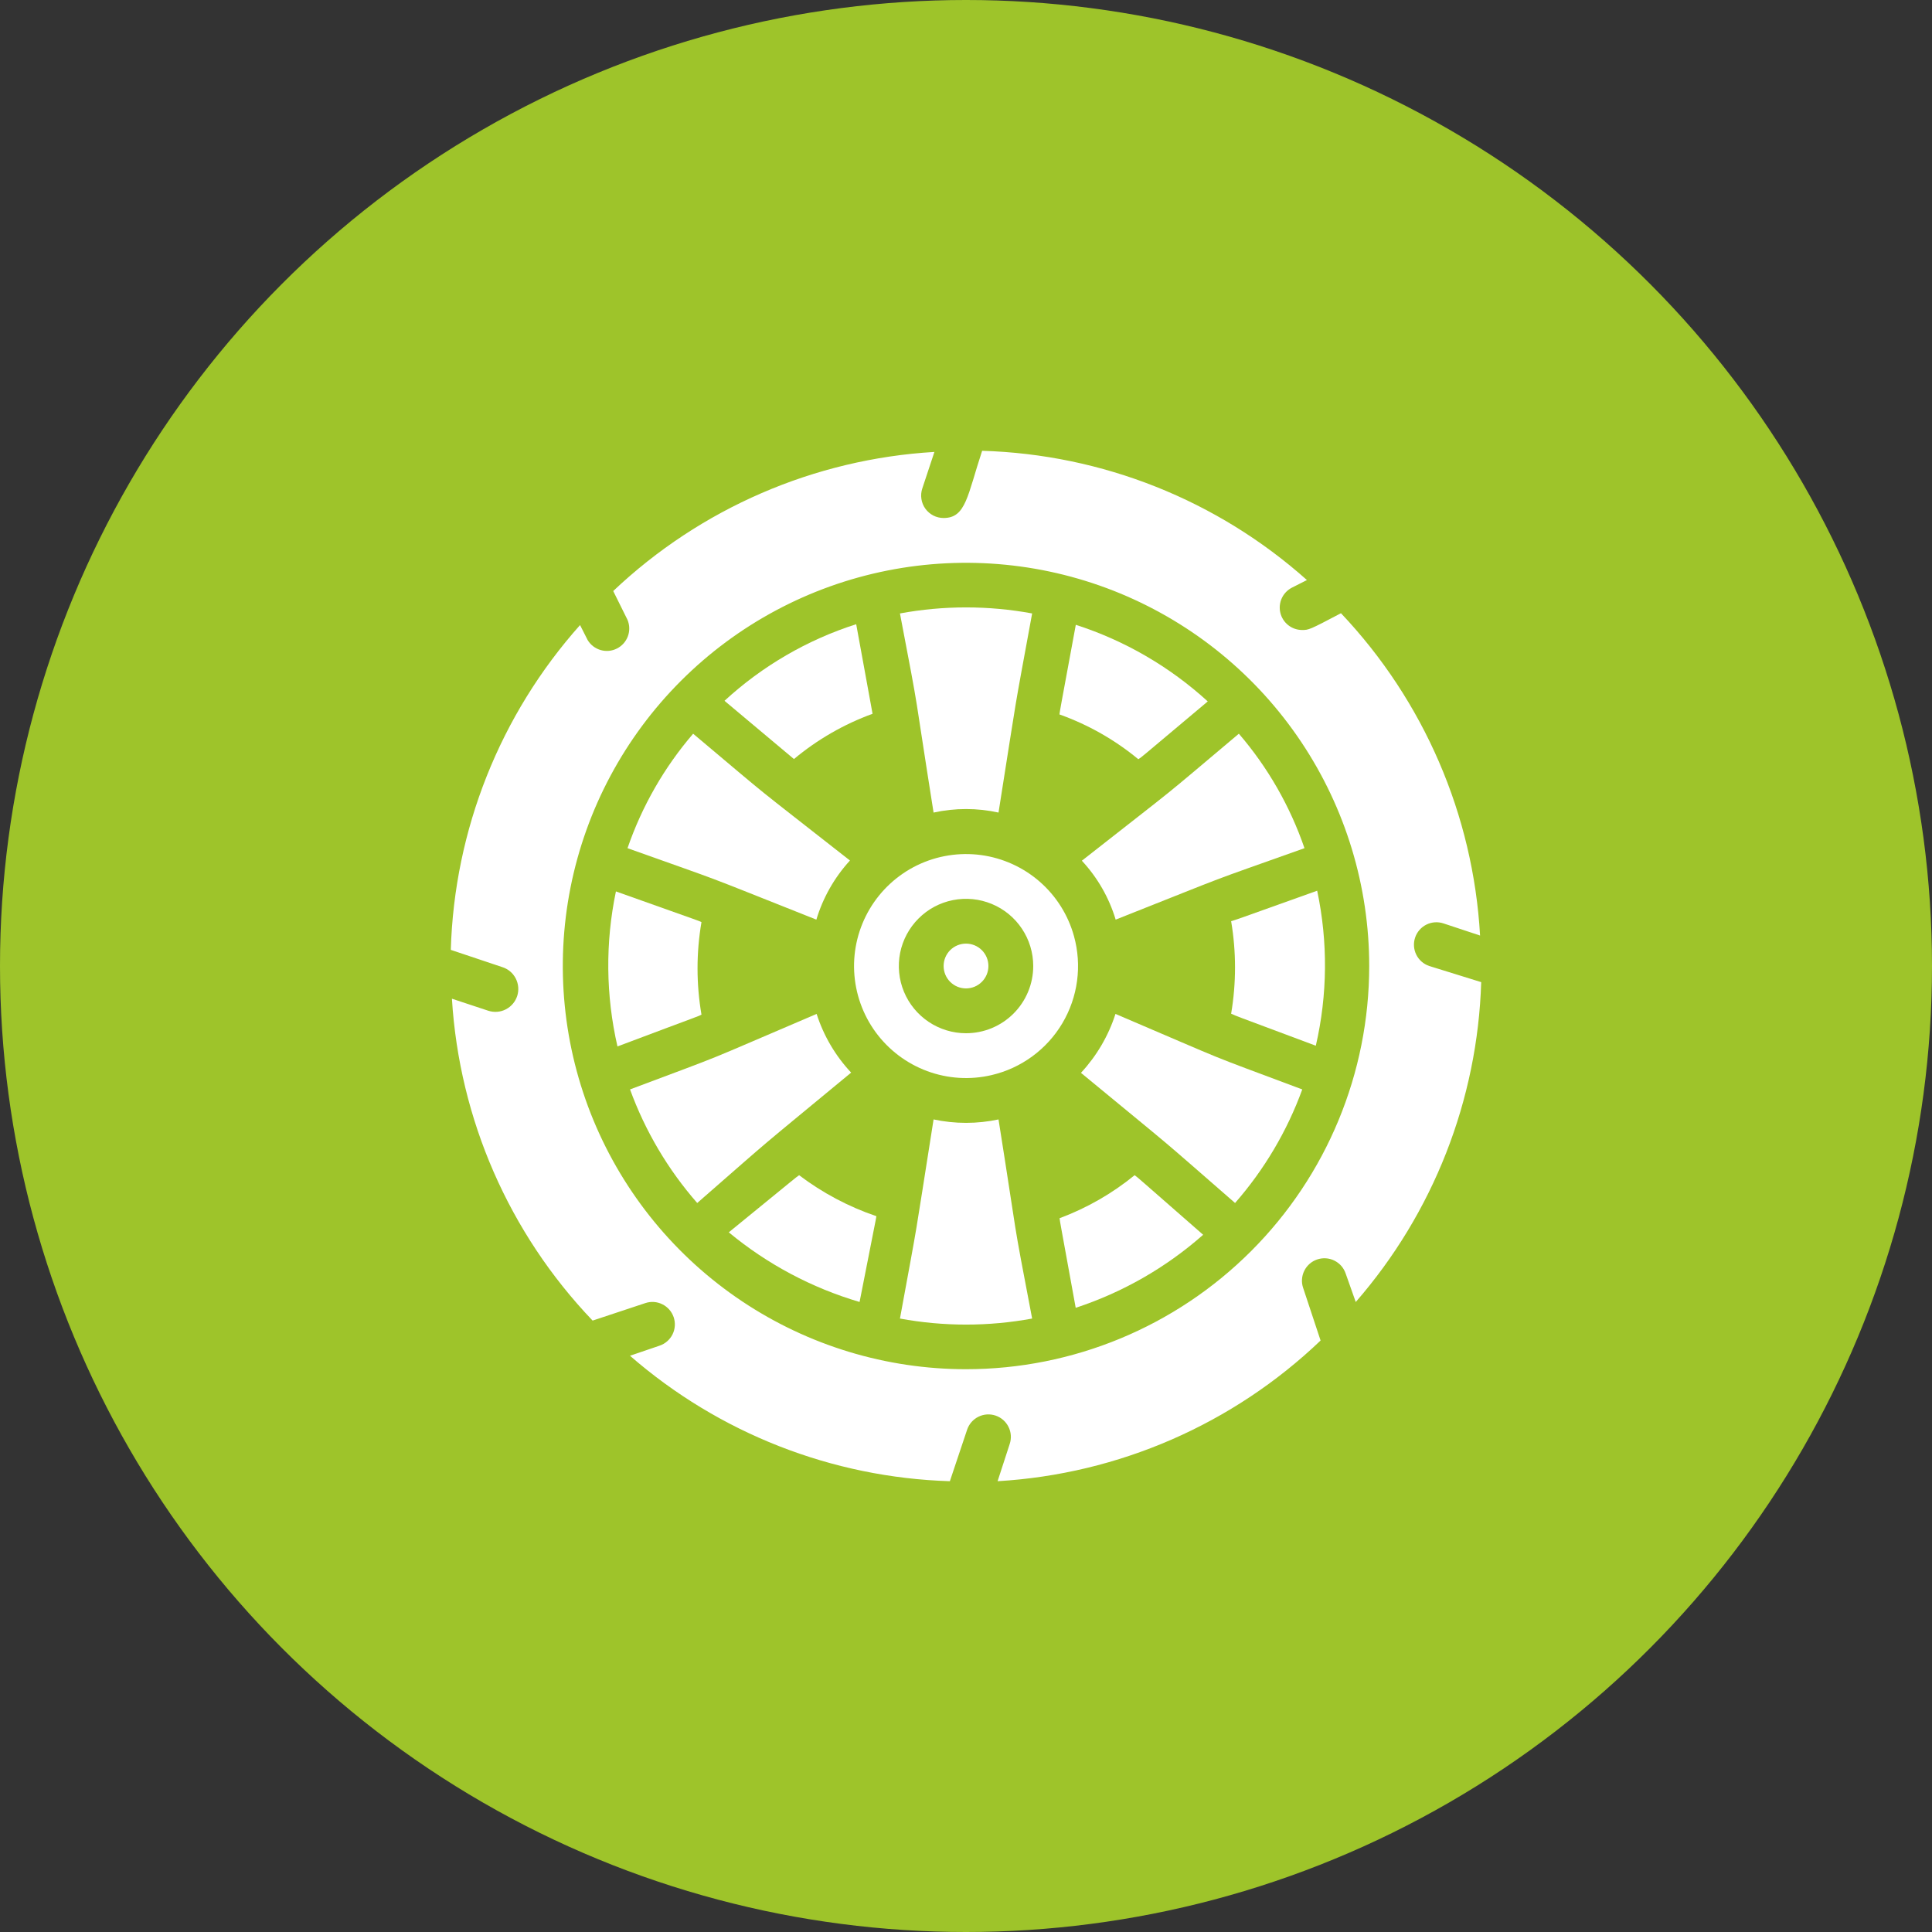
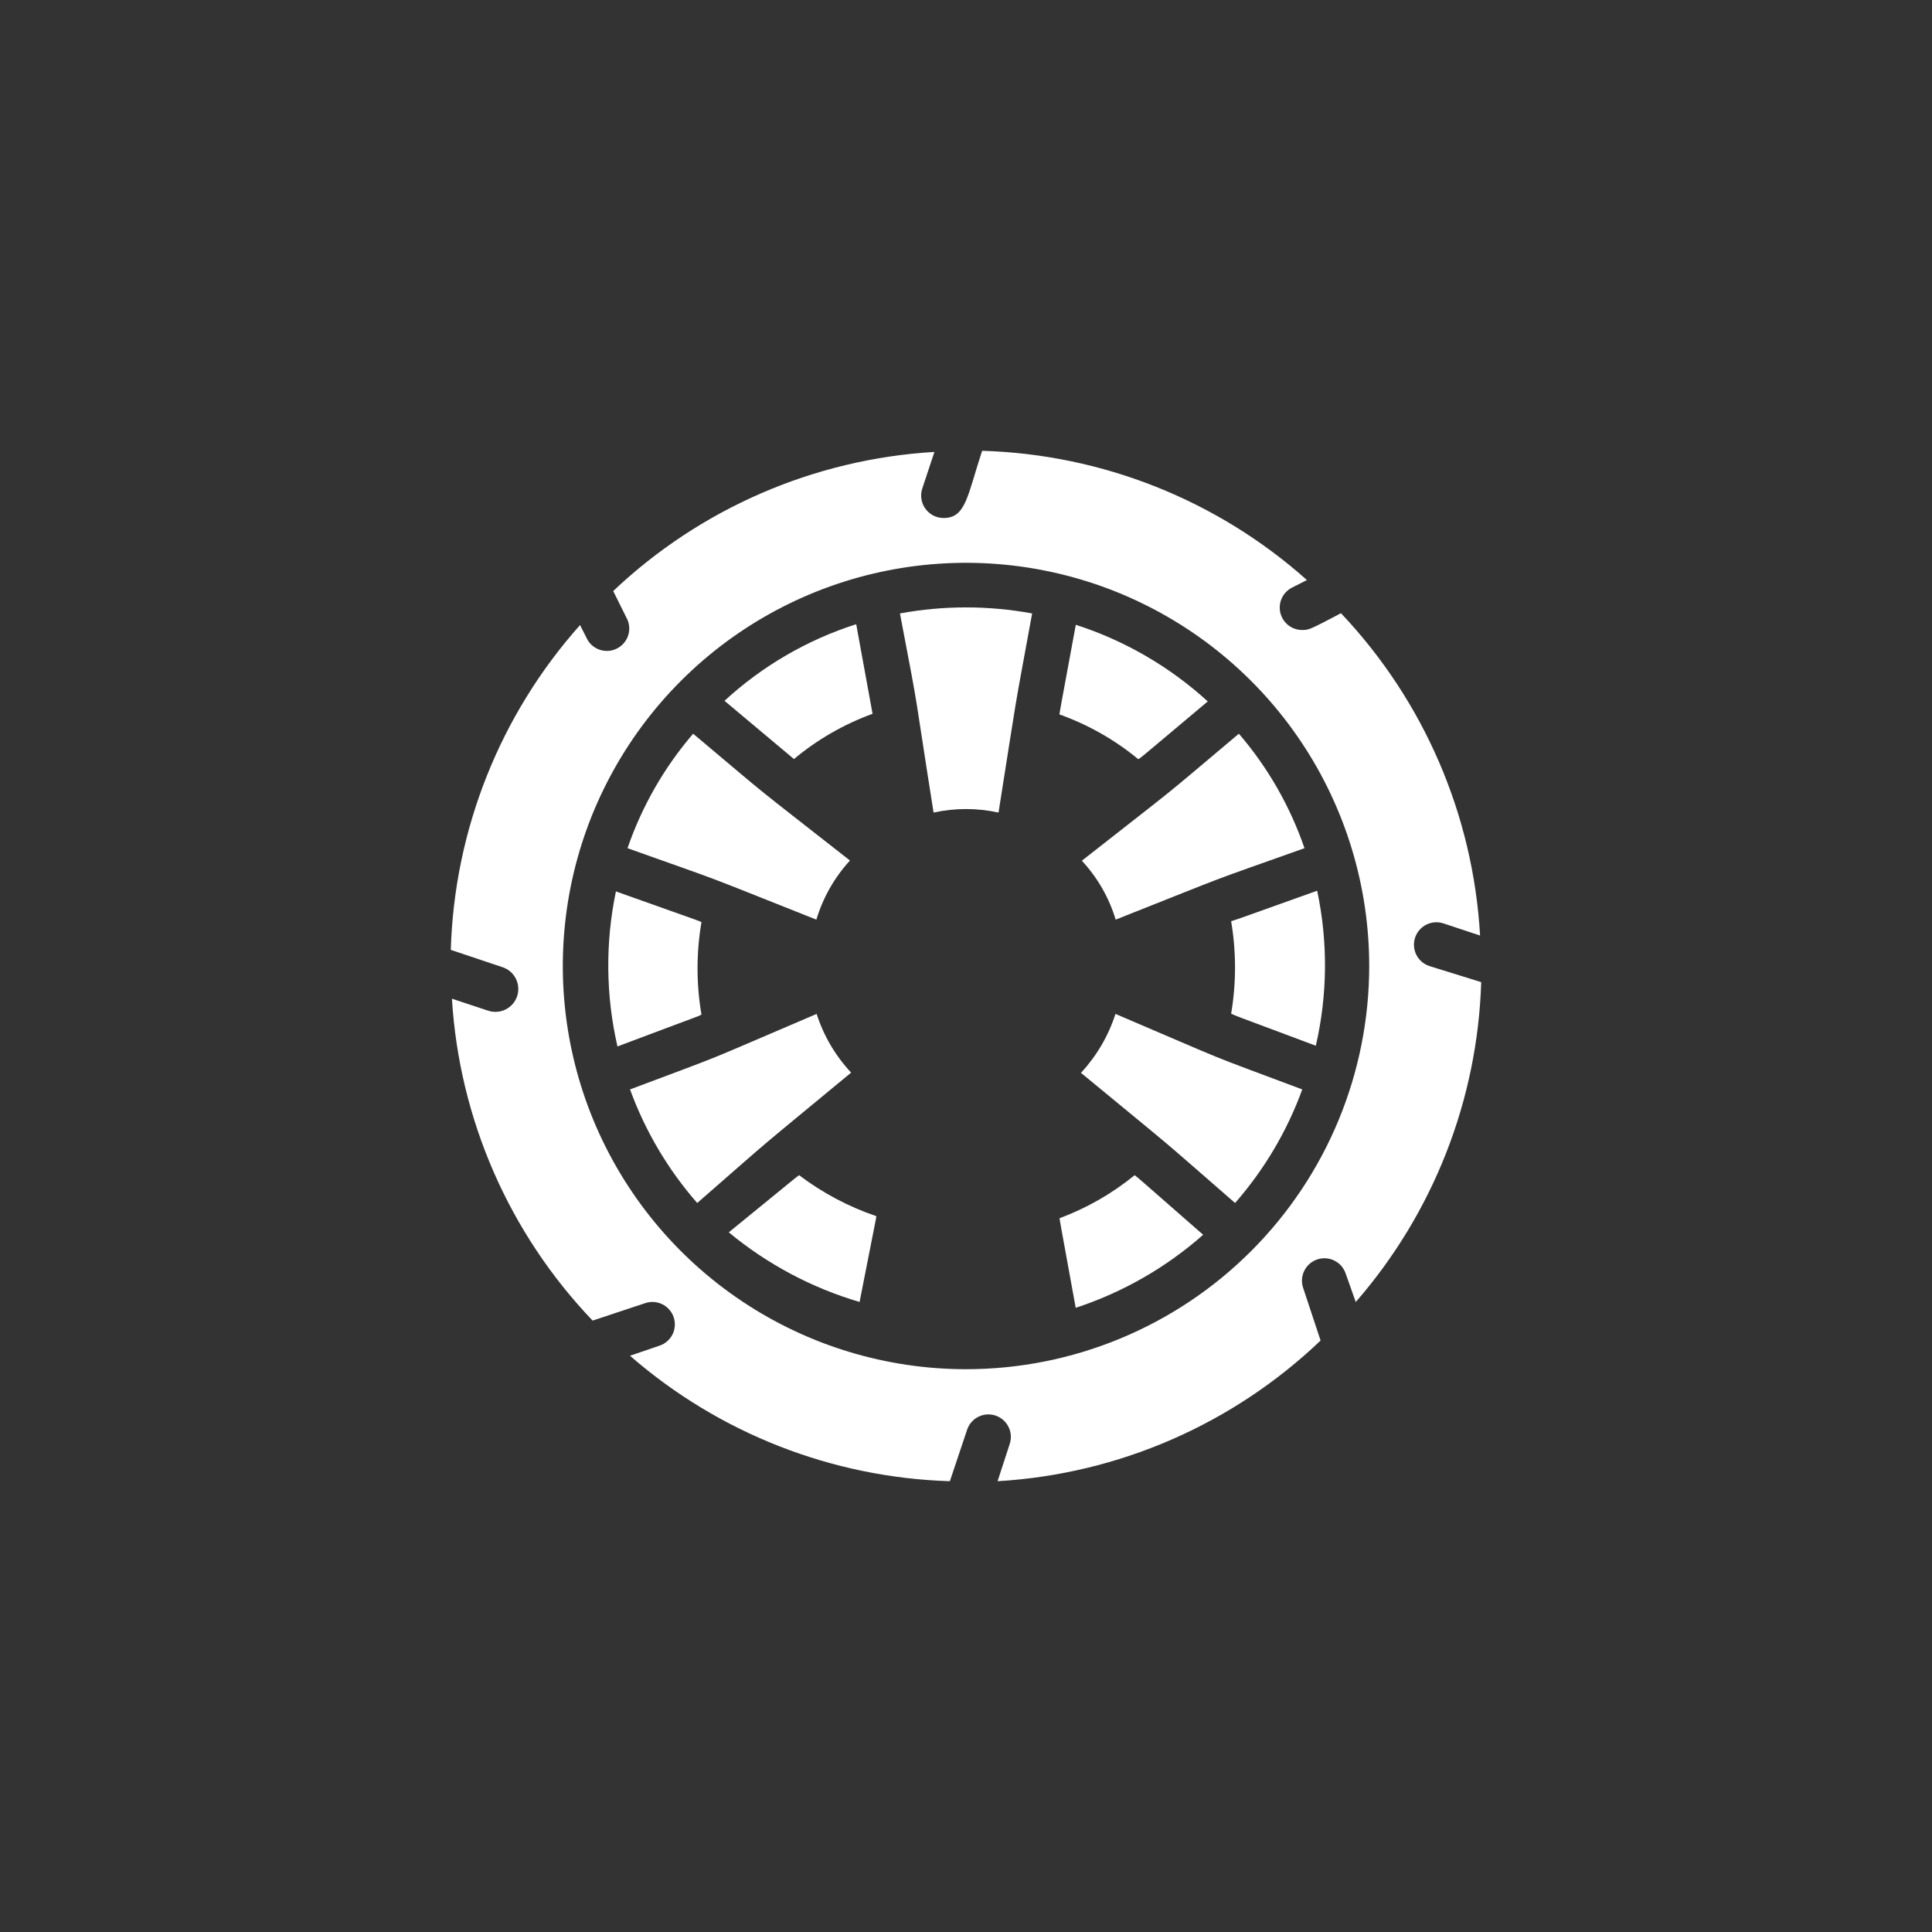
<svg xmlns="http://www.w3.org/2000/svg" width="60" height="60" viewBox="0 0 60 60" fill="none">
  <rect x="0" y="0" width="60" height="60" fill="#333333" stroke="none" />
-   <circle cx="30" cy="30" r="30" fill="#9EC42A" />
  <path d="M44.386 30C44.211 29.941 44.066 29.815 43.984 29.649C43.902 29.483 43.889 29.292 43.948 29.116C44.007 28.941 44.133 28.797 44.299 28.714C44.465 28.632 44.656 28.619 44.831 28.678L45.965 29.054C45.752 25.312 44.222 21.766 41.645 19.044C40.657 19.565 40.644 19.565 40.435 19.565C40.279 19.564 40.128 19.511 40.006 19.414C39.884 19.317 39.798 19.182 39.762 19.031C39.726 18.879 39.742 18.72 39.807 18.578C39.872 18.437 39.983 18.322 40.122 18.25L40.588 18.014C37.803 15.531 34.231 14.109 30.501 14C30.042 15.391 30 16.087 29.304 16.087C29.194 16.087 29.085 16.061 28.986 16.011C28.888 15.96 28.802 15.887 28.738 15.798C28.673 15.708 28.631 15.604 28.615 15.495C28.598 15.385 28.608 15.274 28.643 15.169L29.019 14.035C25.289 14.256 21.757 15.786 19.044 18.355L19.489 19.252C19.556 19.414 19.56 19.596 19.499 19.761C19.438 19.925 19.317 20.061 19.16 20.14C19.004 20.22 18.823 20.237 18.654 20.188C18.485 20.139 18.341 20.029 18.25 19.878L18.014 19.412C15.531 22.197 14.109 25.769 14 29.499L15.6 30.035C15.78 30.092 15.93 30.218 16.016 30.386C16.103 30.554 16.12 30.749 16.063 30.929C16.005 31.109 15.879 31.258 15.711 31.345C15.544 31.432 15.349 31.448 15.169 31.391L14.035 31.016C14.264 34.759 15.812 38.301 18.404 41.012L20.038 40.47C20.213 40.41 20.405 40.423 20.571 40.506C20.736 40.588 20.863 40.733 20.922 40.908C20.981 41.083 20.968 41.275 20.886 41.44C20.803 41.606 20.659 41.732 20.483 41.791L19.565 42.104C22.328 44.51 25.837 45.887 29.499 46L30.035 44.4C30.094 44.225 30.22 44.08 30.386 43.998C30.551 43.916 30.743 43.903 30.918 43.962C31.093 44.021 31.238 44.147 31.32 44.313C31.403 44.478 31.416 44.67 31.357 44.845L30.981 46C34.737 45.779 38.292 44.23 41.012 41.631L40.47 39.996C40.44 39.91 40.428 39.818 40.435 39.727C40.441 39.635 40.465 39.546 40.506 39.464C40.546 39.382 40.603 39.309 40.672 39.248C40.741 39.188 40.821 39.142 40.908 39.113C40.995 39.084 41.086 39.072 41.178 39.078C41.269 39.084 41.358 39.108 41.44 39.149C41.522 39.19 41.596 39.246 41.656 39.315C41.716 39.384 41.762 39.465 41.791 39.551L42.104 40.435C44.51 37.672 45.887 34.163 46 30.501L44.386 30ZM30 42.522C27.523 42.522 25.102 41.787 23.043 40.411C20.984 39.035 19.379 37.08 18.431 34.792C17.484 32.504 17.236 29.986 17.719 27.557C18.202 25.128 19.395 22.897 21.146 21.146C22.897 19.395 25.128 18.202 27.557 17.719C29.986 17.236 32.504 17.484 34.792 18.431C37.08 19.379 39.035 20.984 40.411 23.043C41.787 25.102 42.522 27.523 42.522 30C42.522 33.321 41.203 36.506 38.854 38.854C36.506 41.203 33.321 42.522 30 42.522Z" fill="white" />
  <path d="M27.098 22.167C27.056 21.952 27.133 22.341 26.59 19.385C25.07 19.871 23.674 20.683 22.5 21.764L24.657 23.573C25.383 22.967 26.209 22.491 27.098 22.167Z" fill="white" />
  <path d="M37.508 21.783C36.328 20.706 34.931 19.894 33.41 19.404C32.895 22.187 32.93 21.999 32.902 22.187C33.793 22.505 34.622 22.975 35.351 23.578C35.518 23.46 35.108 23.801 37.508 21.783Z" fill="white" />
  <path d="M38.234 28.608C38.395 29.559 38.395 30.53 38.234 31.481C38.492 31.593 38.074 31.433 40.864 32.476C41.229 30.894 41.243 29.251 40.906 27.662C38.172 28.643 38.394 28.559 38.234 28.608Z" fill="white" />
  <path d="M35.237 36.497C34.538 37.067 33.751 37.518 32.906 37.833C32.941 38.069 32.864 37.631 33.407 40.615C34.867 40.136 36.214 39.364 37.365 38.347C35.209 36.462 35.383 36.608 35.237 36.497Z" fill="white" />
-   <path d="M22.633 38.271C23.826 39.26 25.208 39.996 26.695 40.434C27.224 37.735 27.189 37.944 27.217 37.77C26.354 37.477 25.544 37.047 24.817 36.497C24.629 36.636 24.928 36.4 22.633 38.271Z" fill="white" />
+   <path d="M22.633 38.271C23.826 39.26 25.208 39.996 26.695 40.434C27.224 37.735 27.189 37.944 27.217 37.77C26.354 37.477 25.544 37.047 24.817 36.497C24.629 36.636 24.928 36.4 22.633 38.271" fill="white" />
  <path d="M21.785 31.51C21.622 30.559 21.622 29.587 21.785 28.637C21.583 28.553 22.119 28.748 19.128 27.684C18.796 29.273 18.812 30.915 19.176 32.498C21.855 31.489 21.653 31.579 21.785 31.51Z" fill="white" />
  <path d="M25.353 28.56C25.558 27.877 25.915 27.25 26.396 26.724C23.106 24.143 24.205 25.04 21.526 22.786C20.628 23.831 19.937 25.038 19.488 26.341C22.786 27.517 21.464 27.016 25.353 28.56Z" fill="white" />
  <path d="M26.433 33.311C25.945 32.79 25.579 32.168 25.361 31.488C21.514 33.13 22.829 32.608 19.566 33.833C20.038 35.127 20.745 36.323 21.653 37.36C24.29 35.057 23.212 35.975 26.433 33.311Z" fill="white" />
-   <path d="M31.01 34.765C30.345 34.907 29.658 34.907 28.993 34.765C28.339 38.897 28.582 37.499 27.949 40.949C29.306 41.199 30.697 41.199 32.054 40.949C31.393 37.492 31.664 38.89 31.01 34.765Z" fill="white" />
  <path d="M34.642 31.488C34.423 32.169 34.057 32.794 33.57 33.318C36.791 35.975 35.713 35.057 38.356 37.36C39.264 36.323 39.972 35.127 40.443 33.833C37.174 32.608 38.489 33.13 34.642 31.488Z" fill="white" />
  <path d="M33.598 26.73C34.083 27.252 34.443 27.878 34.648 28.56C38.544 27.016 37.208 27.517 40.512 26.341C40.064 25.038 39.373 23.831 38.474 22.786C35.796 25.04 36.895 24.143 33.598 26.73Z" fill="white" />
  <path d="M28.993 25.235C29.657 25.089 30.346 25.089 31.01 25.235C31.664 21.103 31.421 22.502 32.054 19.051C30.697 18.801 29.306 18.801 27.949 19.051C28.61 22.509 28.339 21.11 28.993 25.235Z" fill="white" />
-   <path d="M33.354 29.075C33.173 28.418 32.802 27.828 32.288 27.38C31.774 26.932 31.139 26.645 30.463 26.554C29.787 26.464 29.099 26.574 28.485 26.871C27.872 27.169 27.359 27.64 27.011 28.226C26.663 28.813 26.494 29.489 26.527 30.17C26.561 30.851 26.793 31.508 27.196 32.058C27.6 32.608 28.156 33.028 28.795 33.264C29.435 33.501 30.13 33.544 30.794 33.388C31.25 33.282 31.68 33.084 32.058 32.807C32.436 32.53 32.754 32.18 32.993 31.777C33.232 31.374 33.387 30.927 33.449 30.463C33.511 29.999 33.479 29.527 33.354 29.075ZM30.001 32.088C29.588 32.088 29.185 31.965 28.842 31.736C28.499 31.506 28.231 31.181 28.073 30.799C27.915 30.418 27.874 29.998 27.954 29.593C28.035 29.189 28.234 28.817 28.526 28.525C28.817 28.233 29.189 28.034 29.594 27.954C29.999 27.873 30.419 27.915 30.8 28.073C31.181 28.23 31.507 28.498 31.736 28.841C31.966 29.184 32.088 29.588 32.088 30.001C32.088 30.554 31.868 31.085 31.477 31.476C31.086 31.868 30.555 32.088 30.001 32.088Z" fill="white" />
-   <path d="M30 29.305C29.816 29.305 29.639 29.378 29.508 29.508C29.378 29.639 29.305 29.816 29.305 30C29.305 30.185 29.378 30.362 29.508 30.492C29.639 30.623 29.816 30.696 30 30.696C30.185 30.696 30.362 30.623 30.492 30.492C30.623 30.362 30.696 30.185 30.696 30C30.696 29.816 30.623 29.639 30.492 29.508C30.362 29.378 30.185 29.305 30 29.305Z" fill="white" />
</svg>